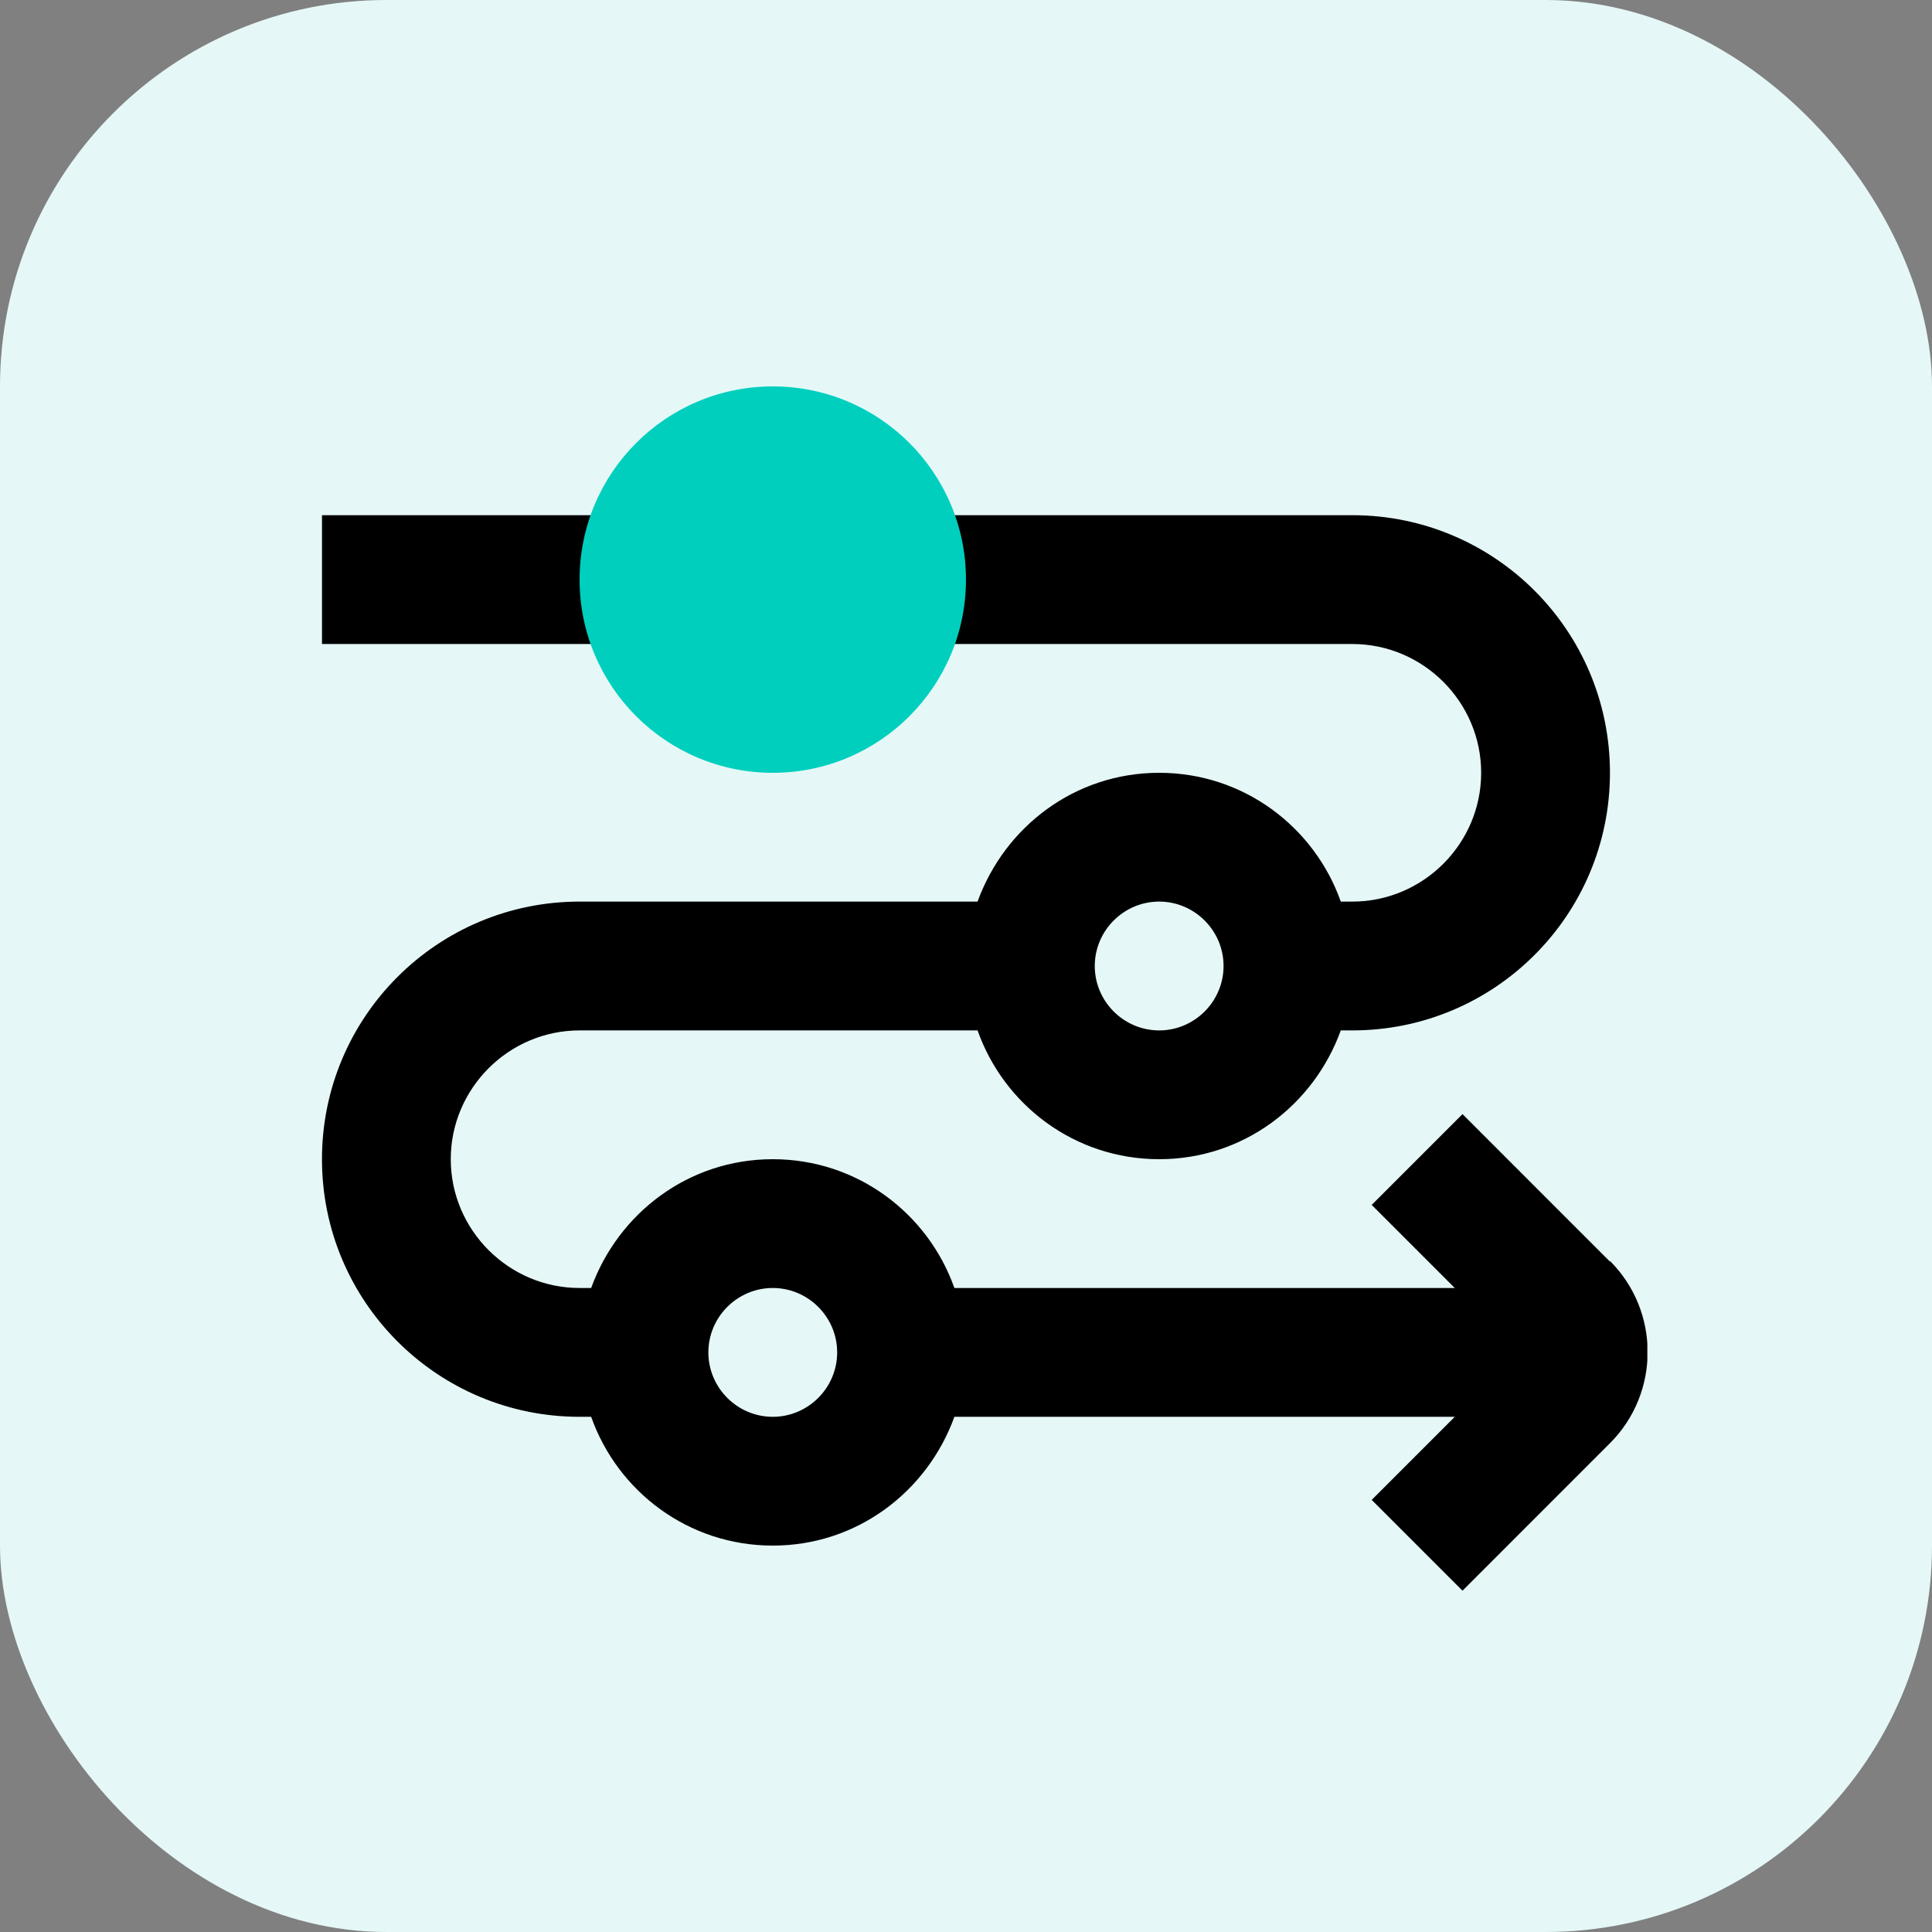
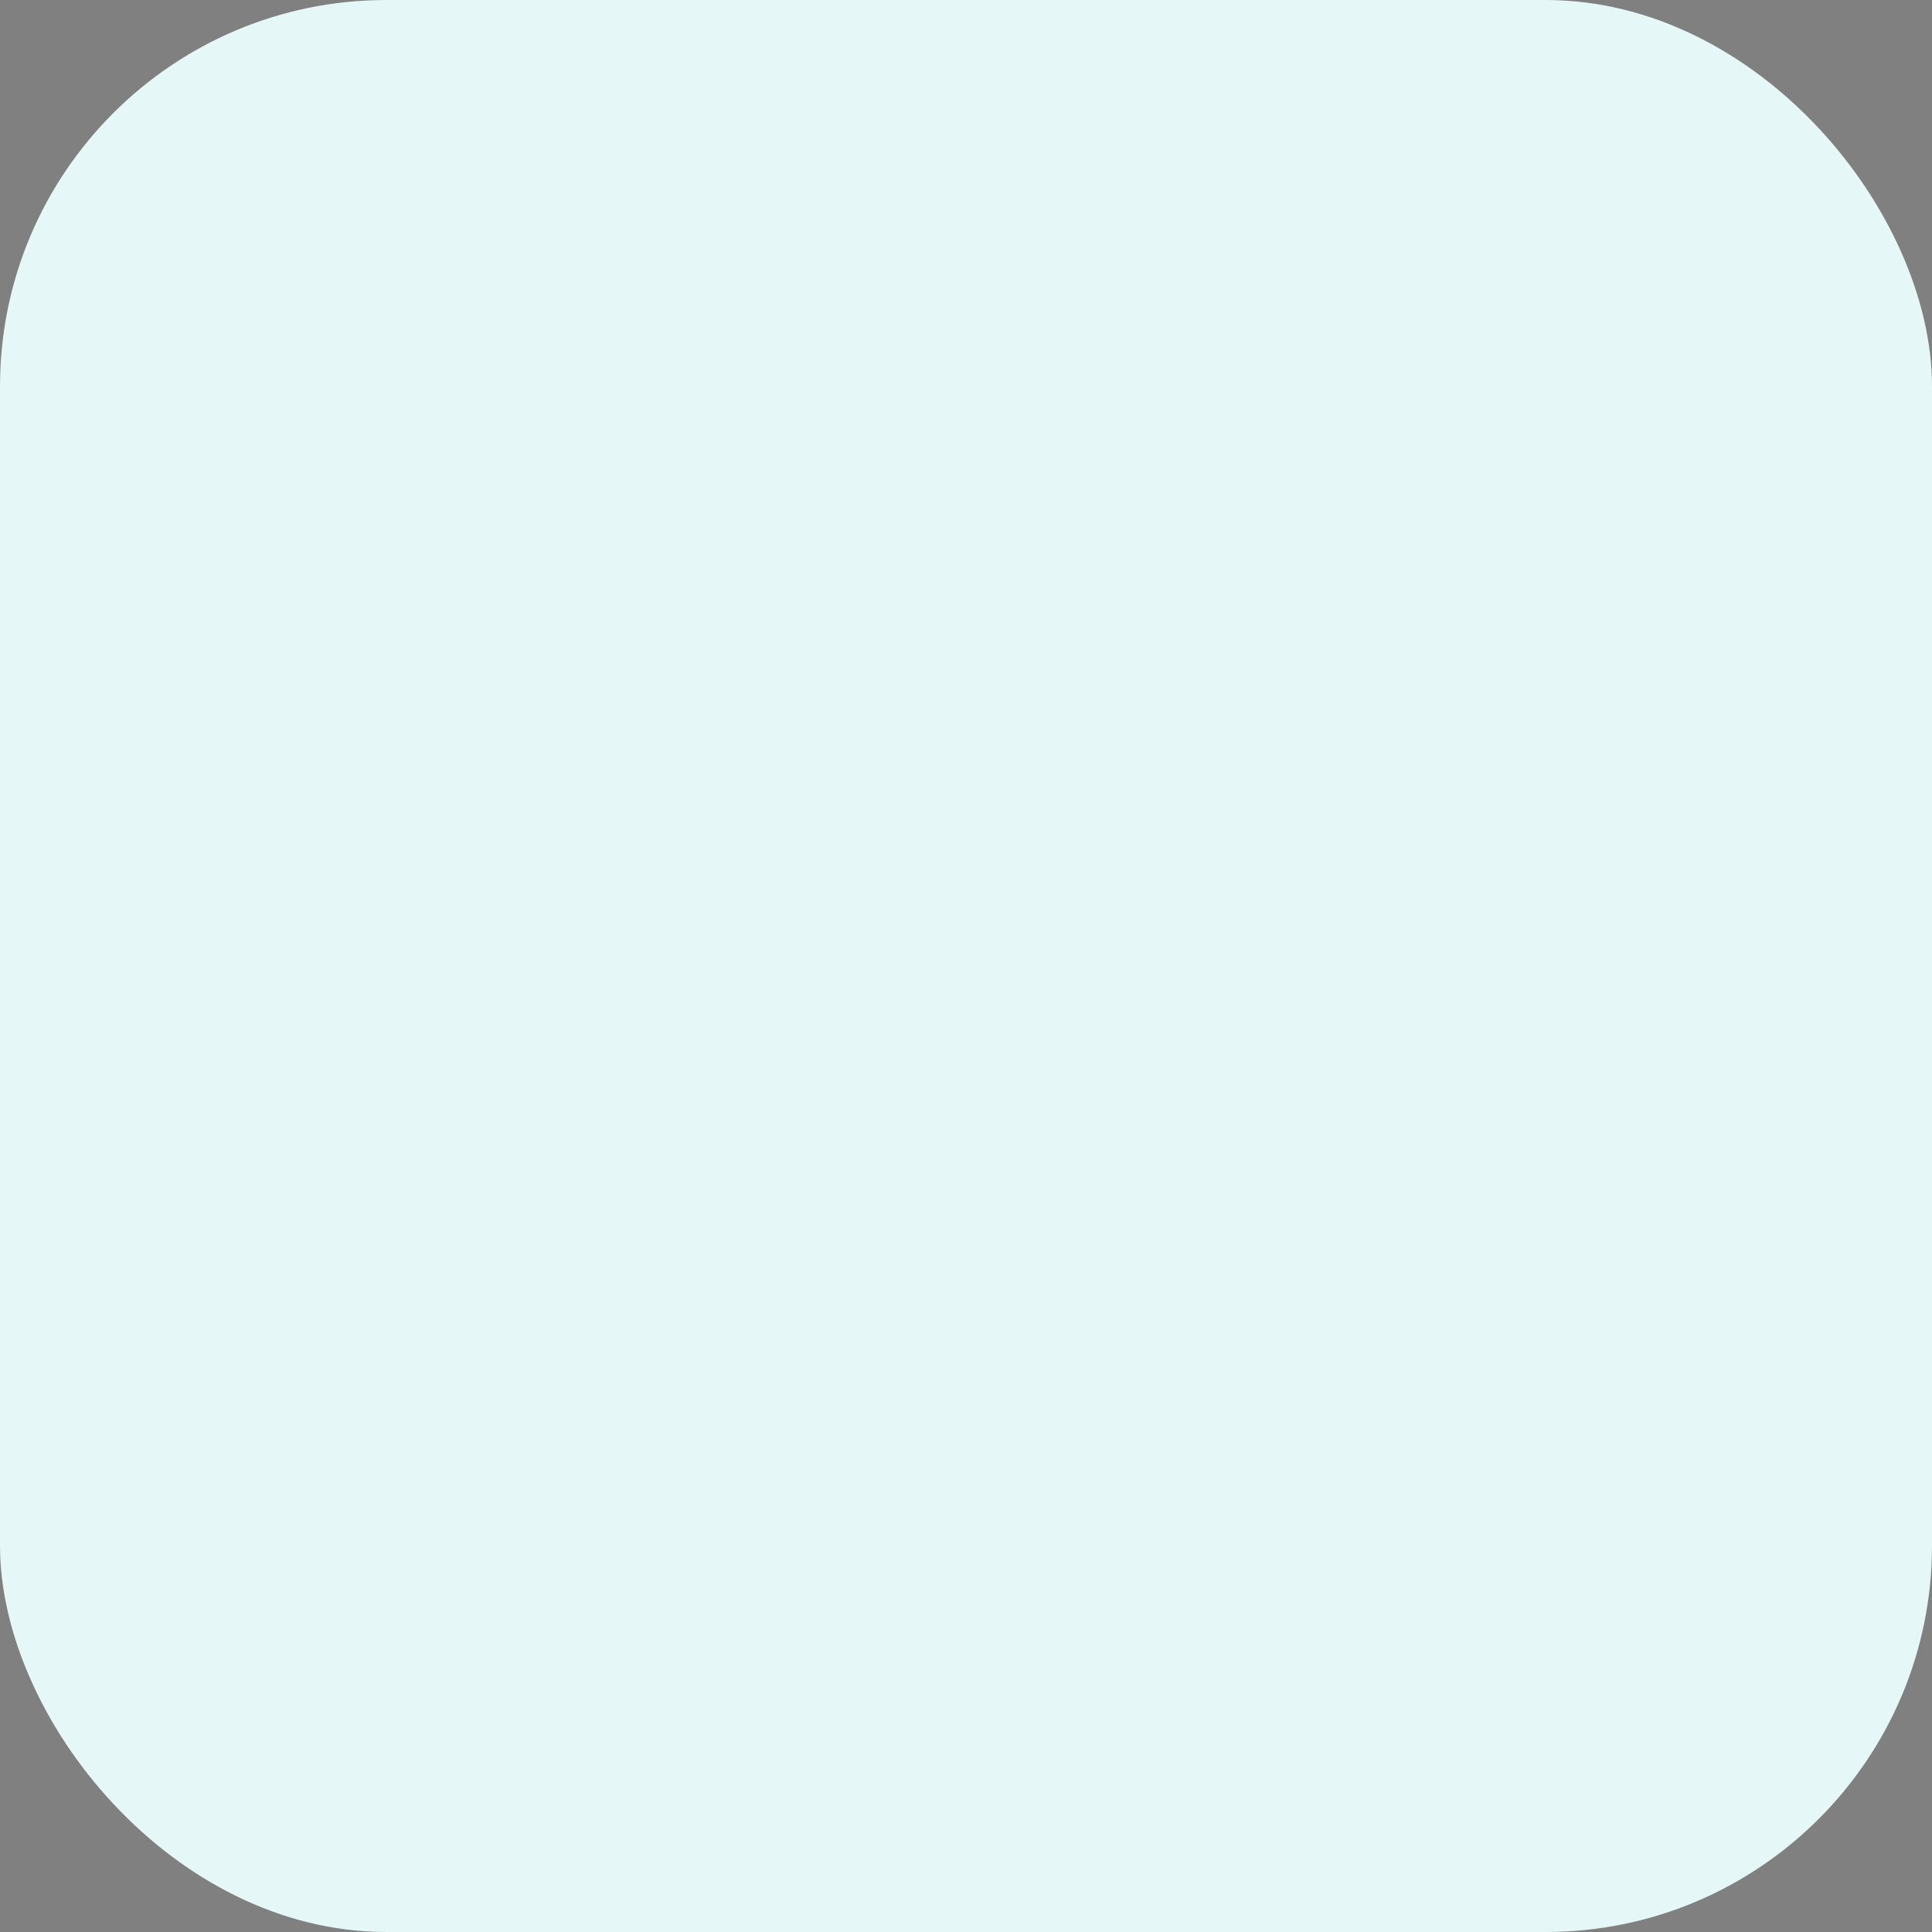
<svg xmlns="http://www.w3.org/2000/svg" width="80" height="80" viewBox="0 0 80 80" fill="none">
  <rect x="0" y="0" width="80" height="80" fill="#808080" stroke="none" />
  <rect width="80" height="80" rx="16" fill="#E5F7F7" />
  <g clip-path="url(#clip0_10111_19592)">
-     <path d="M66.665 52.24L60.559 46.133L56.799 49.893L60.239 53.333H39.519C38.425 50.24 35.492 48 31.999 48C28.505 48 25.599 50.24 24.479 53.333H23.999C21.065 53.333 18.665 50.933 18.665 48C18.665 45.067 21.065 42.667 23.999 42.667H40.479C41.572 45.76 44.505 48 47.999 48C51.492 48 54.399 45.76 55.519 42.667H55.999C61.892 42.667 66.665 37.893 66.665 32C66.665 26.107 61.892 21.333 55.999 21.333H13.332V26.667H55.999C58.932 26.667 61.332 29.067 61.332 32C61.332 34.933 58.932 37.333 55.999 37.333H55.519C54.425 34.24 51.492 32 47.999 32C44.505 32 41.599 34.24 40.479 37.333H23.999C18.105 37.333 13.332 42.107 13.332 48C13.332 53.893 18.105 58.667 23.999 58.667H24.479C25.572 61.76 28.505 64 31.999 64C35.492 64 38.399 61.76 39.519 58.667H60.239L56.799 62.107L60.559 65.867L66.665 59.76C68.745 57.68 68.745 54.293 66.665 52.213V52.24ZM47.999 37.333C49.465 37.333 50.665 38.533 50.665 40C50.665 41.467 49.465 42.667 47.999 42.667C46.532 42.667 45.332 41.467 45.332 40C45.332 38.533 46.532 37.333 47.999 37.333ZM31.999 58.667C30.532 58.667 29.332 57.467 29.332 56C29.332 54.533 30.532 53.333 31.999 53.333C33.465 53.333 34.665 54.533 34.665 56C34.665 57.467 33.465 58.667 31.999 58.667Z" fill="black" />
-     <path d="M31.999 32C36.417 32 39.999 28.418 39.999 24C39.999 19.582 36.417 16 31.999 16C27.581 16 23.999 19.582 23.999 24C23.999 28.418 27.581 32 31.999 32Z" fill="#00CFBE" />
-   </g>
+     </g>
  <defs>
    <clipPath id="clip0_10111_19592">
      <rect width="54.88" height="49.893" fill="white" transform="translate(13.333 16)" />
    </clipPath>
  </defs>
</svg>